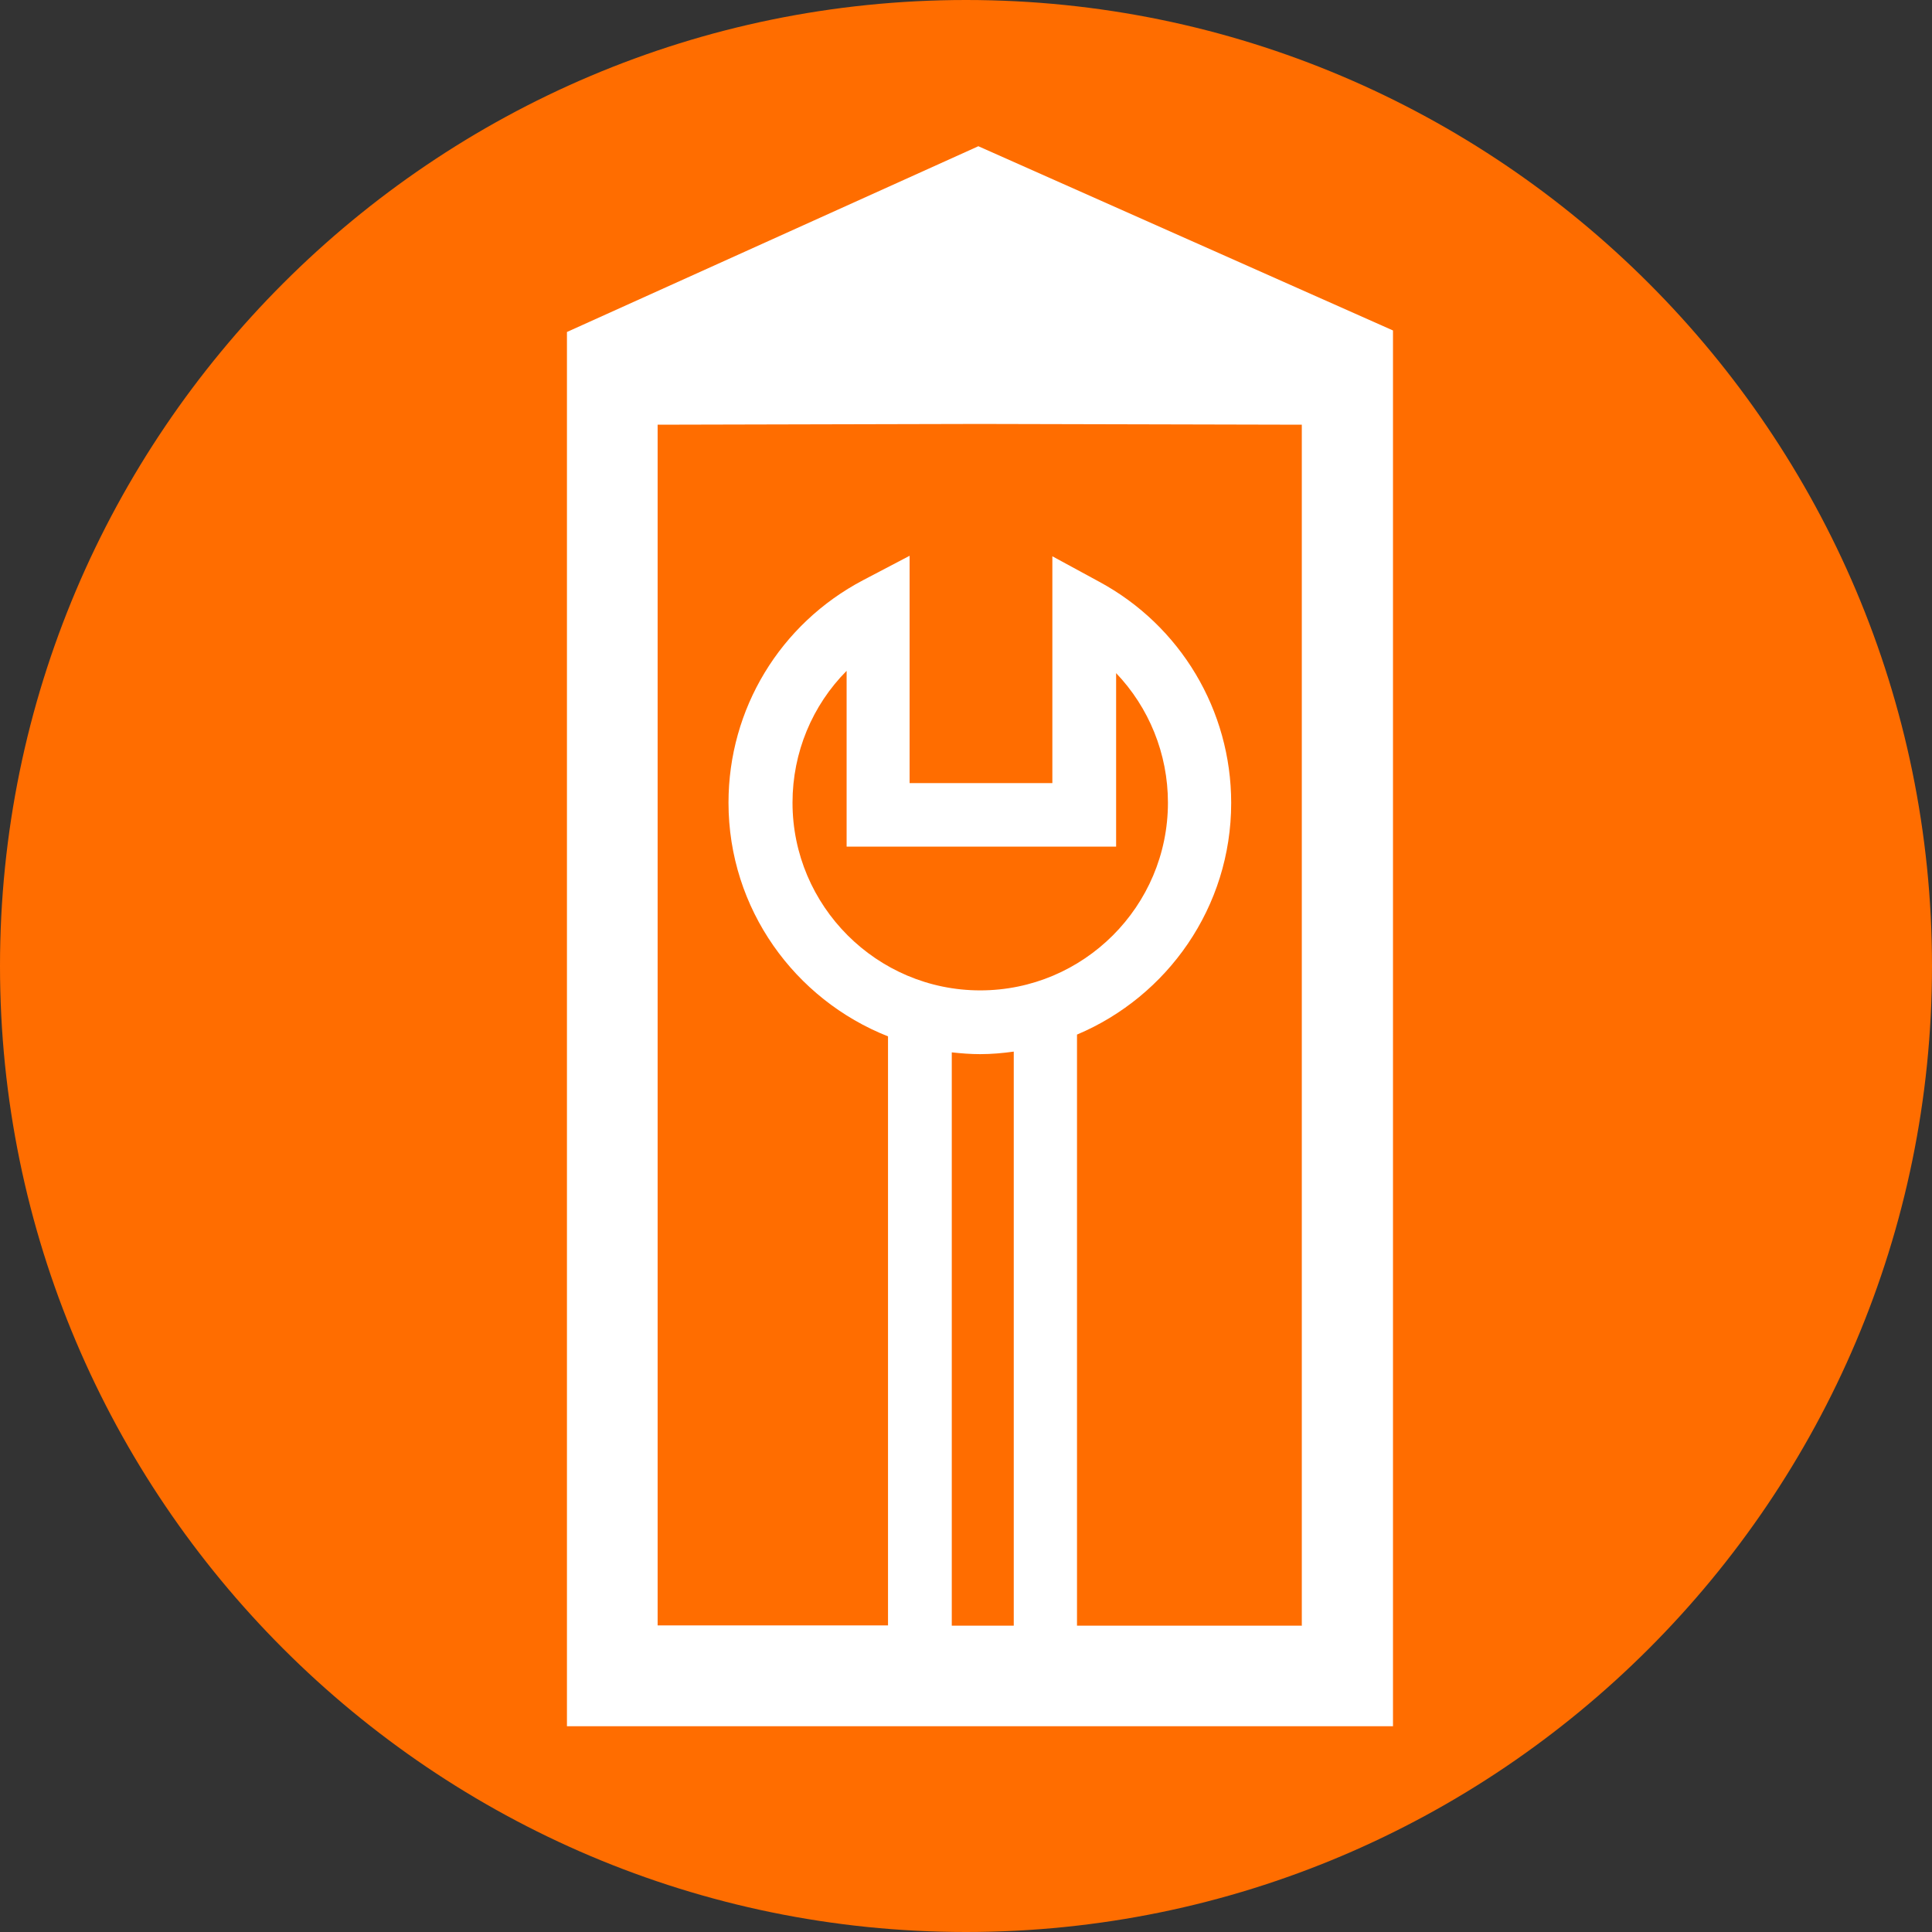
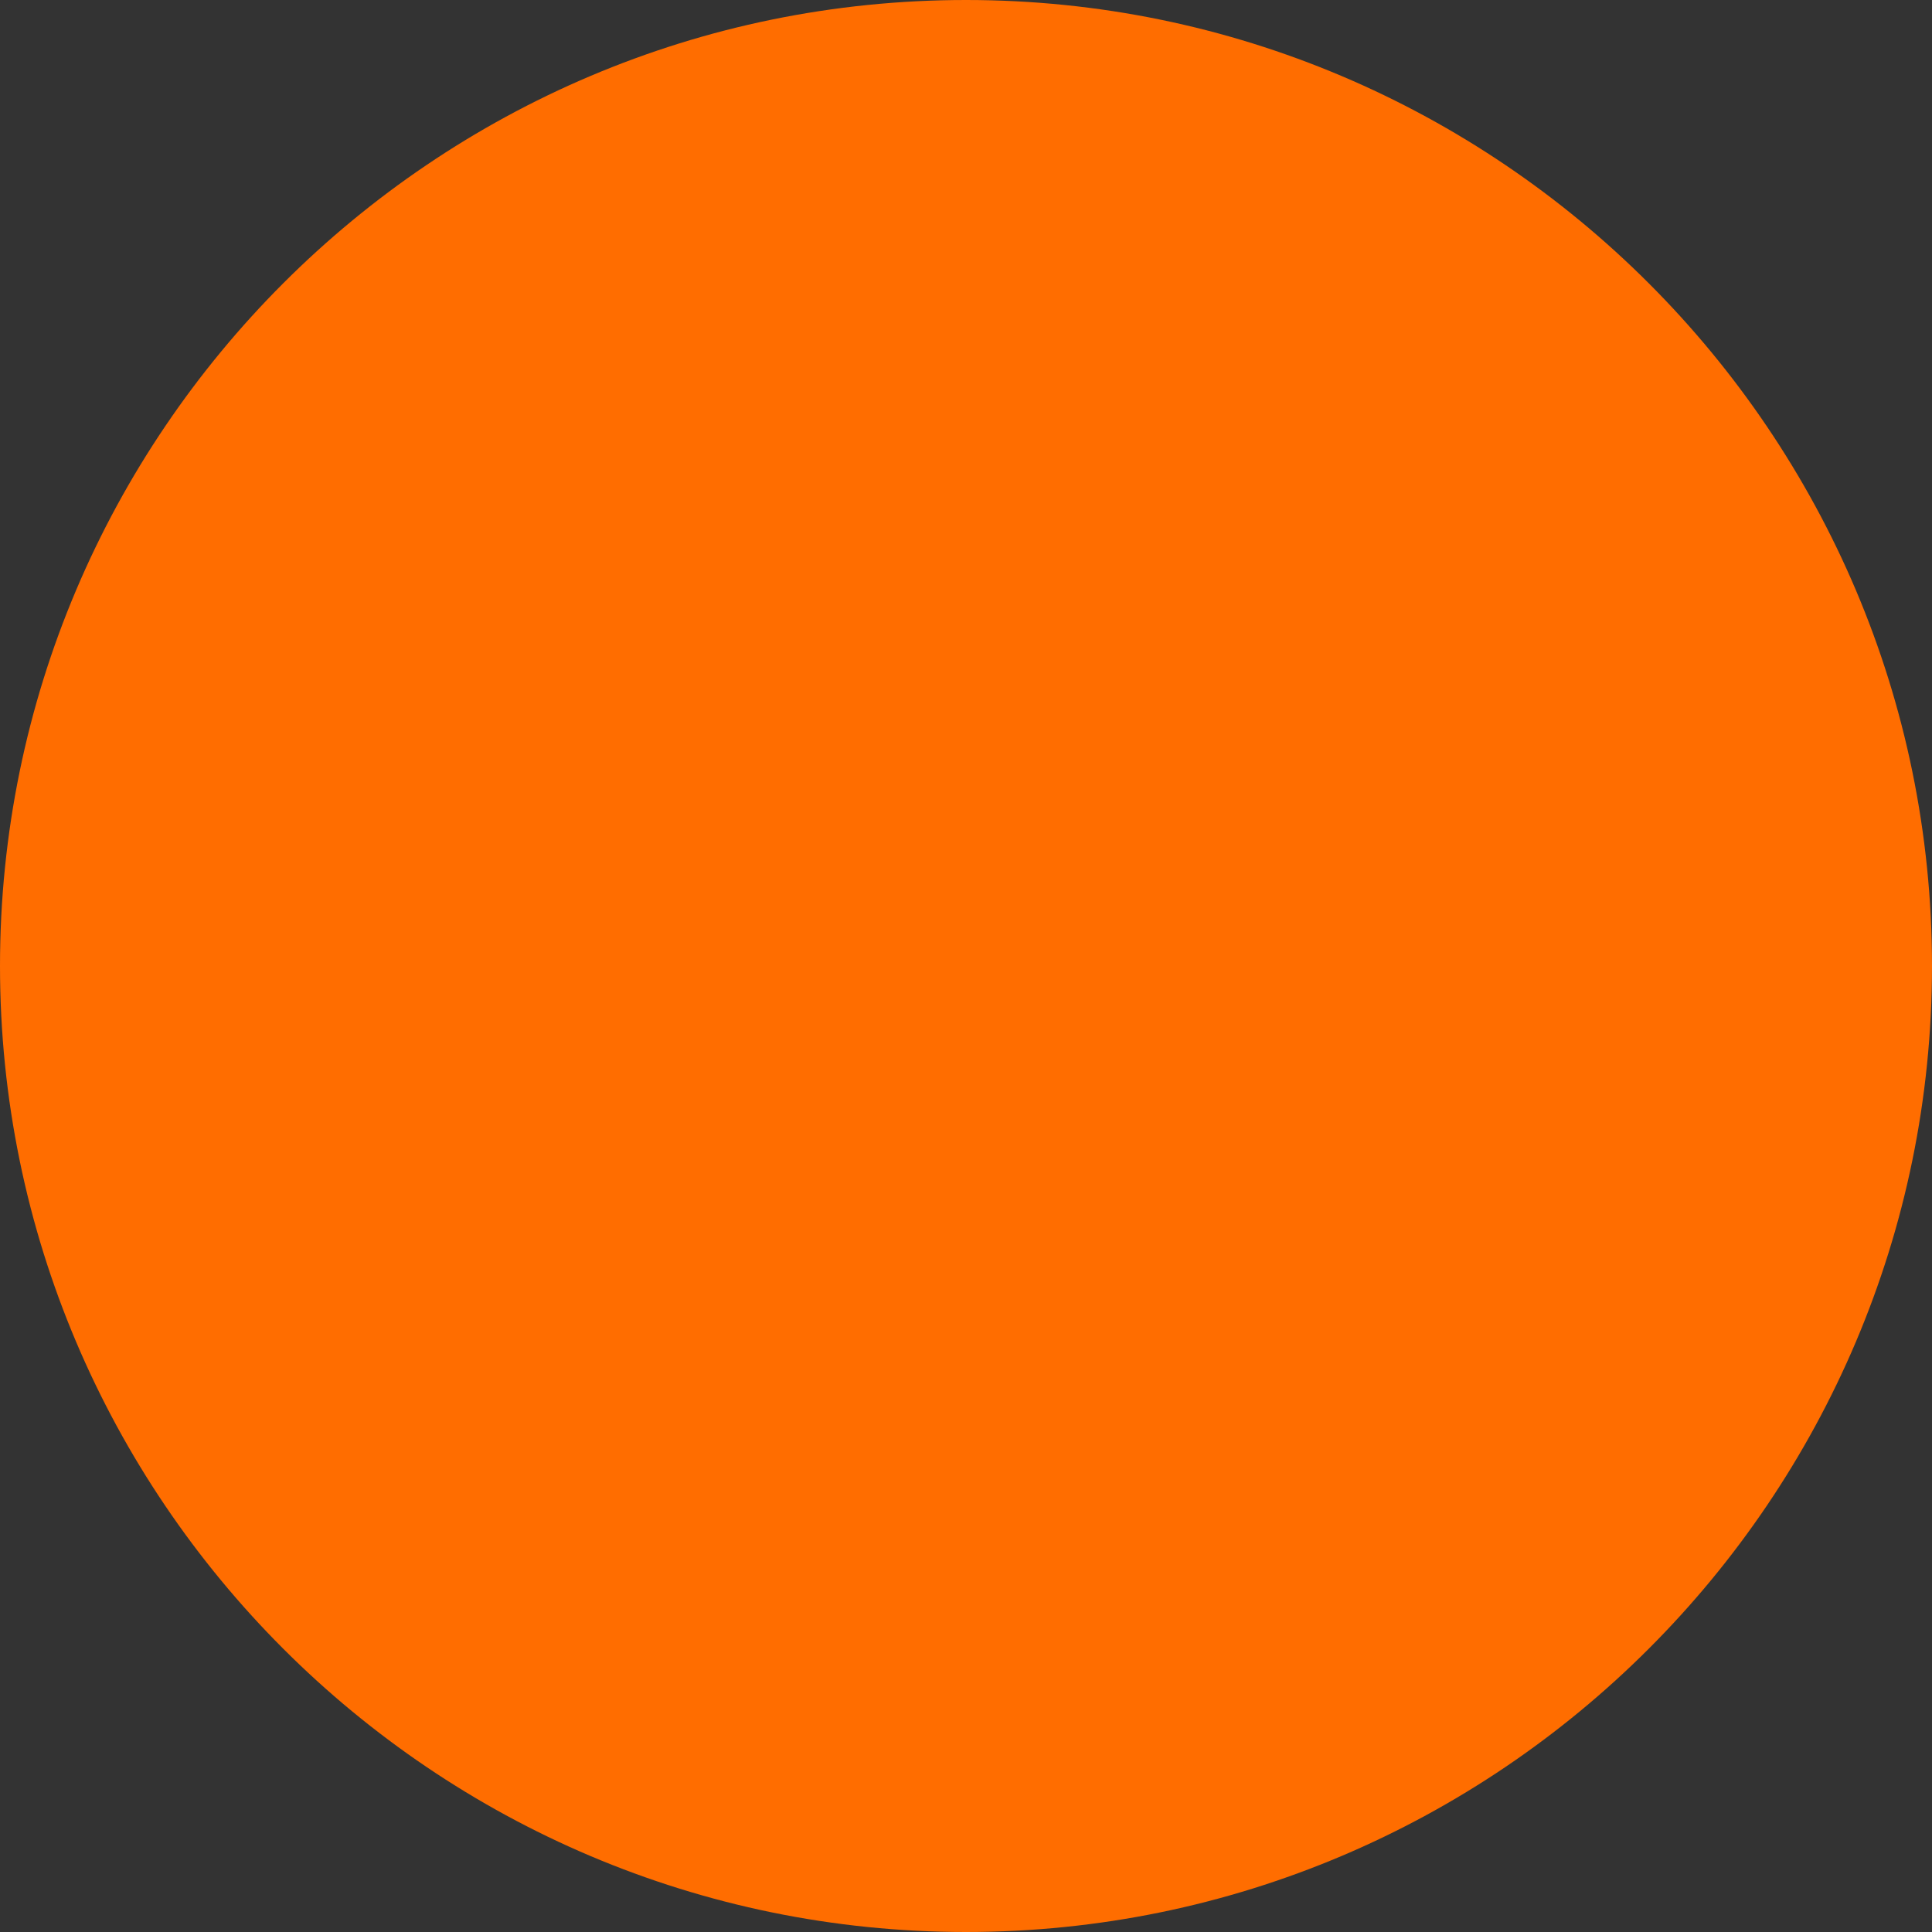
<svg xmlns="http://www.w3.org/2000/svg" id="Layer_1" viewBox="0 0 76.06 76.06">
  <rect x="0" y="0" width="76.06" height="76.06" fill="#333333" stroke="none" />
  <defs>
    <style>
      .cls-1 {
        fill: #FF6D00;
      }

      .cls-2 {
        fill: #fff;
      }
    </style>
  </defs>
  <path class="cls-1" d="M38.03,0C17.06,0,0,17.06,0,38.03s17.06,38.03,38.03,38.03,38.03-17.06,38.03-38.03S59,0,38.03,0Z" />
-   <path class="cls-2" d="M38.51,5.76l-16.19,7.31v54.89h32.52V13.01l-16.34-7.26h0ZM43.94,33.33v-6.83c1.29,1.35,2.04,3.17,2.04,5.1,0,4.08-3.32,7.39-7.39,7.39s-7.39-3.32-7.39-7.39c0-1.98.78-3.83,2.13-5.19v6.92h10.62,0ZM38.59,41.5c.45,0,.89-.04,1.32-.1v22.6h-2.44v-22.57c.37.04.74.07,1.12.07h0ZM51.26,64h-8.86v-23.27c3.56-1.5,6.07-5.02,6.07-9.12,0-3.64-1.99-6.98-5.2-8.71l-1.84-1v8.93h-5.62v-8.95l-1.83.96c-3.27,1.72-5.3,5.07-5.3,8.76,0,4.18,2.61,7.75,6.28,9.2v23.19h-9.07V16.72l12.68-.03,12.68.03v47.27h0Z" />
</svg>